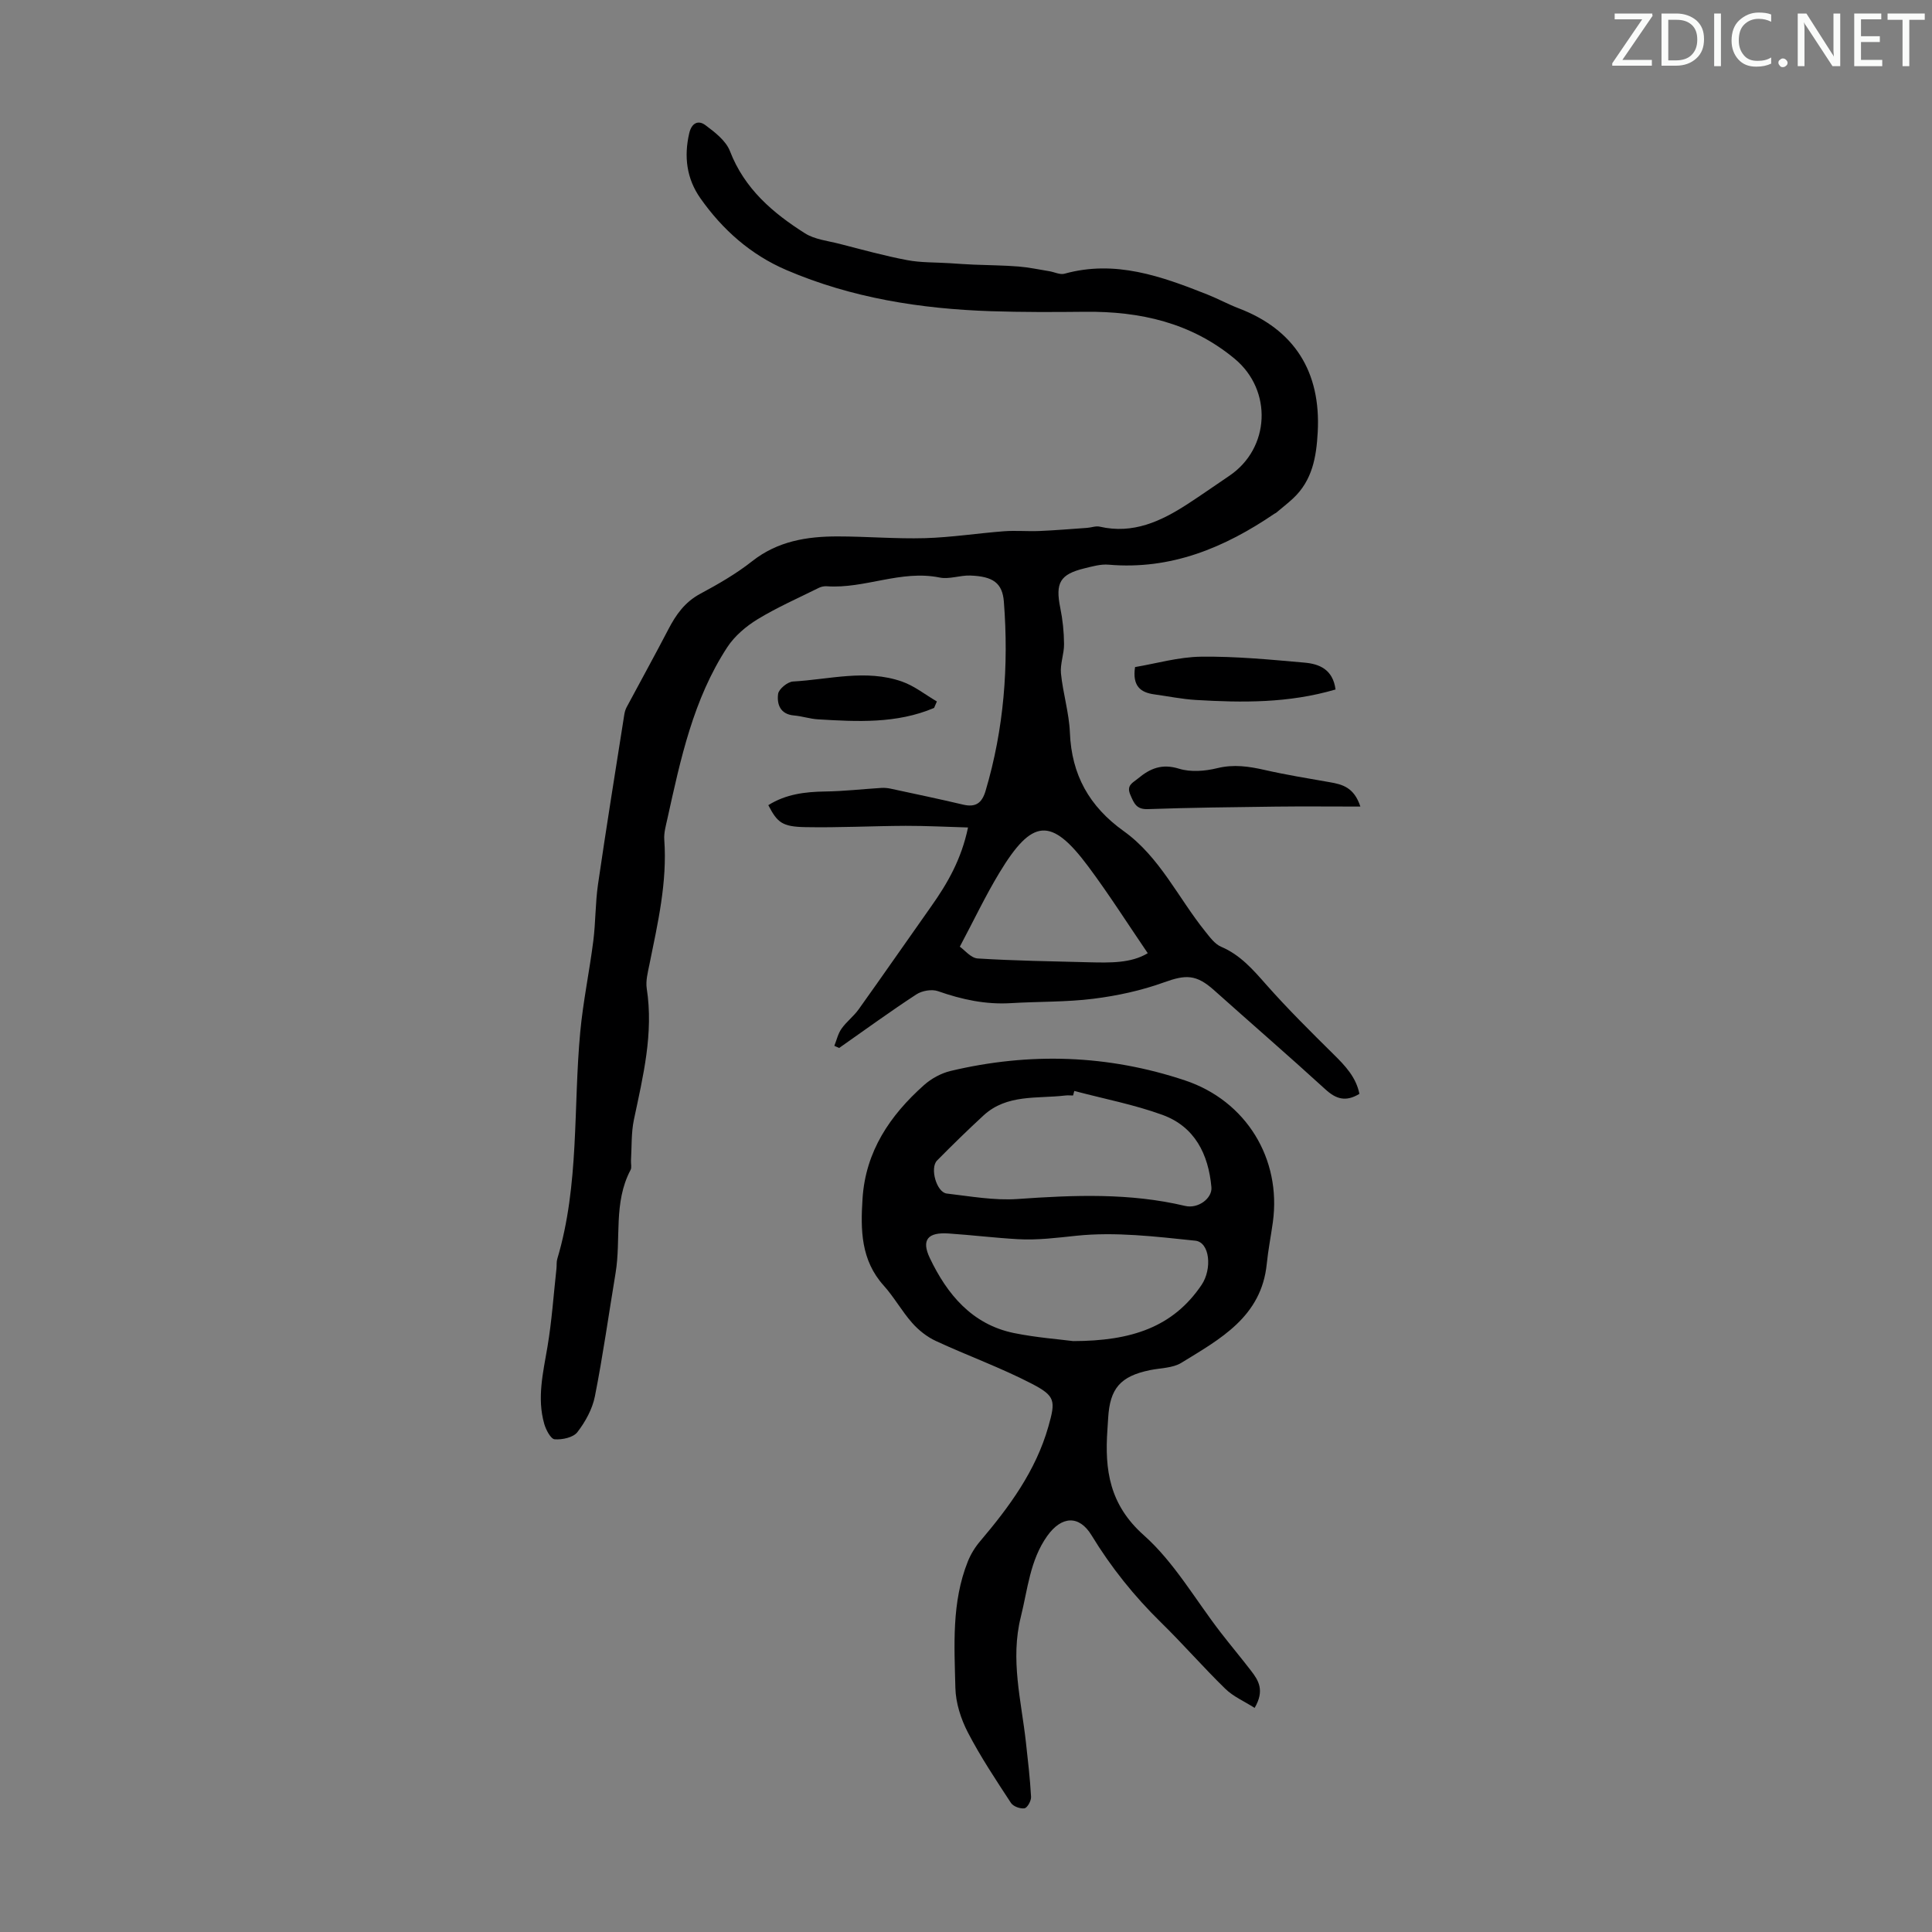
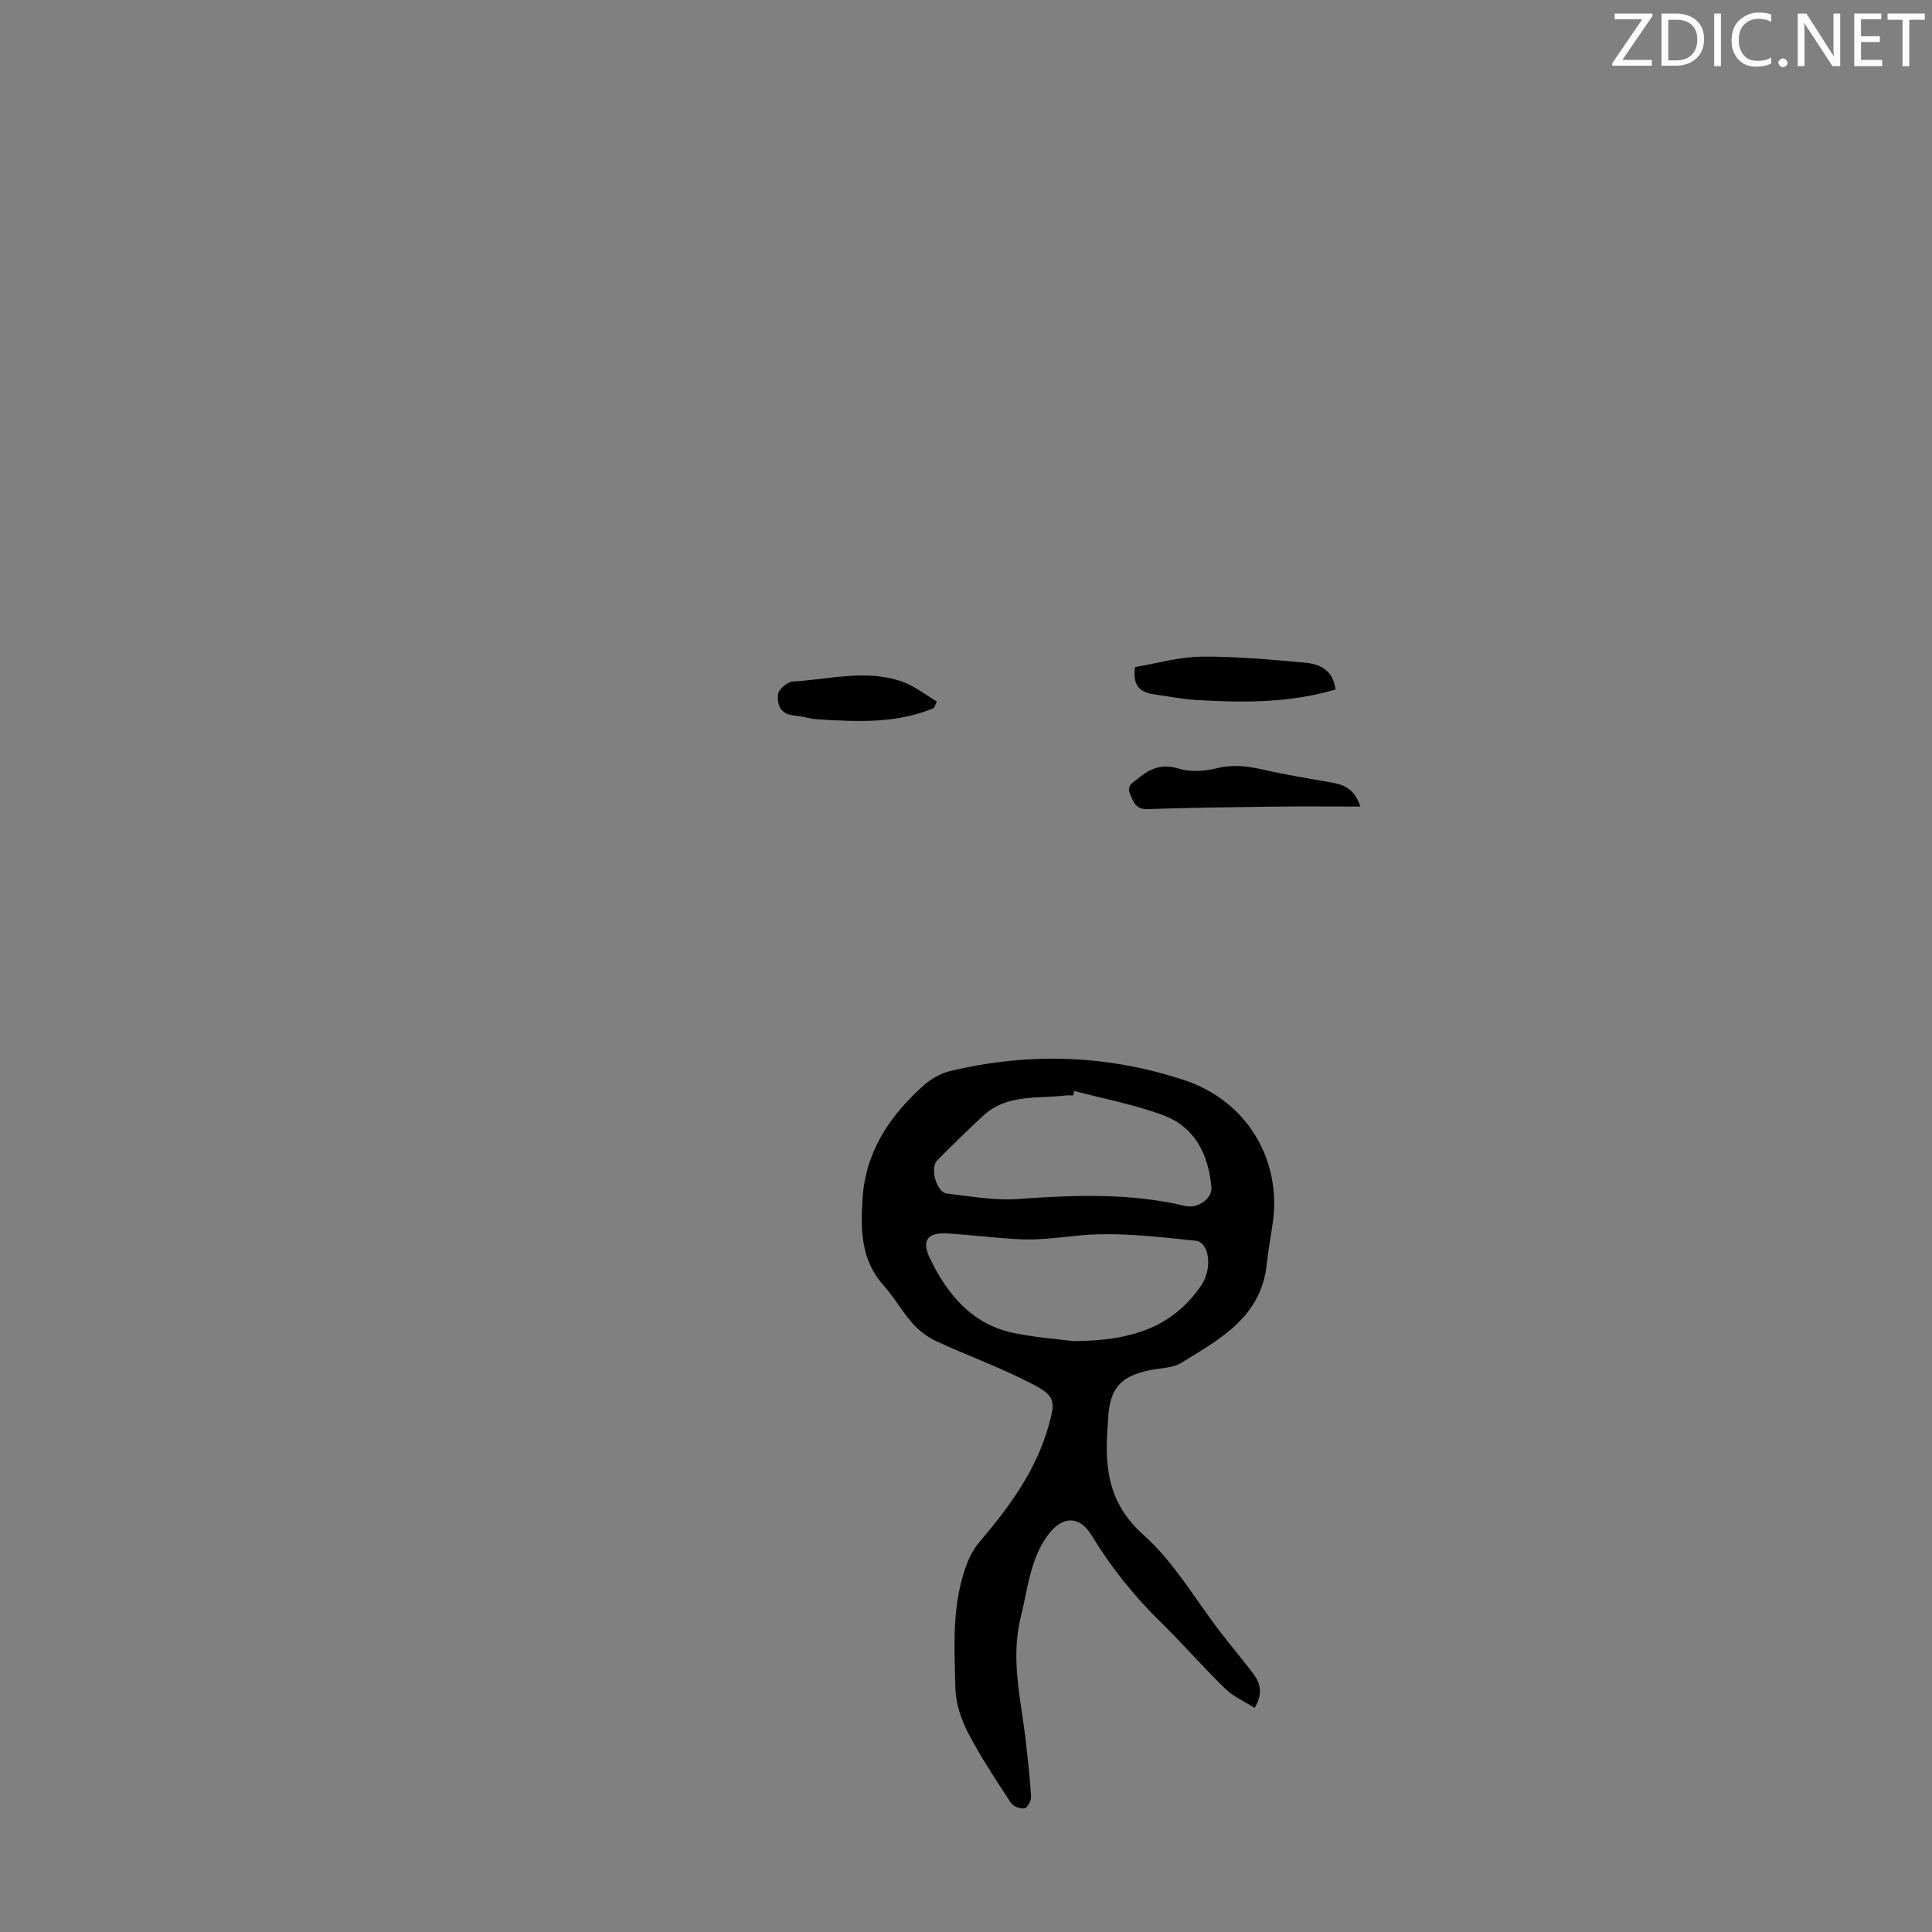
<svg xmlns="http://www.w3.org/2000/svg" enable-background="new 0 0 400 400" viewBox="0 0 400 400">
  <rect x="0" y="0" width="400" height="400" fill="#808080" stroke="none" />
  <g fill="#fafbfa">
    <path d="m342.2 3.2-6.3 9.2h6.1v1.2h-8.2v-.5l6.2-9.1h-5.7v-1.2h7.8v.4z" />
    <path d="m344 13.7v-10.9h3.1c1.6 0 3 .5 4.1 1.4 1.1 1 1.6 2.2 1.6 3.9s-.5 3-1.6 4-2.5 1.5-4.2 1.5h-3zm1.4-9.6v8.4h1.6c1.4 0 2.5-.4 3.2-1.1.8-.8 1.2-1.8 1.2-3.2s-.4-2.4-1.2-3.1-1.8-1-3.1-1z" />
    <path d="m356.3 2.8v10.9h-1.4v-10.9z" />
    <path d="m366.6 13.2c-.8.4-1.8.6-3 .6-1.6 0-2.8-.5-3.7-1.5s-1.4-2.3-1.4-3.9c0-1.7.5-3.2 1.6-4.2s2.4-1.6 4-1.6c1 0 1.9.1 2.6.4v1.5c-.8-.4-1.6-.6-2.6-.6-1.2 0-2.2.4-3 1.2s-1.1 1.9-1.1 3.3c0 1.3.4 2.3 1.1 3.1s1.6 1.1 2.8 1.1c1.1 0 2-.2 2.8-.7v1.3z" />
    <path d="m368.2 13c0-.3.1-.5.3-.6.2-.2.4-.3.6-.3.3 0 .5.1.7.3s.3.4.3.6-.1.5-.3.6c-.2.2-.4.3-.7.3s-.5-.1-.6-.3c-.2-.2-.3-.4-.3-.6z" />
    <path d="m381.1 13.7h-1.7l-5.5-8.4c-.2-.2-.3-.5-.4-.7 0 .2.1.8.1 1.5v7.6h-1.4v-10.9h1.8l5.3 8.3c.3.4.4.6.4.8 0-.3-.1-.8-.1-1.6v-7.5h1.4v10.9z" />
    <path d="m389.7 13.7h-5.8v-10.9h5.6v1.2h-4.2v3.5h3.9v1.2h-3.9v3.7h4.4z" />
    <path d="m398.4 4.1h-3.1v9.6h-1.4v-9.6h-3.1v-1.3h7.7v1.3z" />
  </g>
-   <path d="m281.45 226.47c-2.82 1.72-4.84 1.08-7.03-.92-7.6-6.94-15.38-13.67-23.05-20.53-3.71-3.32-5.87-3.26-10.38-1.63-4.68 1.69-9.66 2.77-14.6 3.39-5.64.71-11.39.56-17.09.91-5.24.32-10.18-.75-15.1-2.48-1.28-.45-3.31-.1-4.48.67-5.42 3.54-10.67 7.37-15.98 11.09-.33-.15-.67-.29-1-.44.48-1.2.76-2.53 1.49-3.55 1.02-1.45 2.51-2.56 3.54-4 5.06-7.08 10.01-14.23 15.03-21.33 3.36-4.75 6.24-9.72 7.62-16.33-4.54-.13-8.73-.35-12.91-.34-6.92.03-13.85.4-20.76.27-4.8-.09-5.8-.93-7.68-4.55 3.61-2.27 7.59-2.77 11.76-2.83 3.88-.05 7.75-.5 11.63-.74.63-.04 1.29.02 1.91.15 5.02 1.08 10.05 2.13 15.04 3.31 2.59.61 3.89-.32 4.64-2.84 3.81-12.82 4.82-25.91 3.79-39.18-.3-3.86-2.24-5.25-6.98-5.41-2.11-.07-4.33.82-6.33.41-7.99-1.63-15.48 2.36-23.34 1.81-.53-.04-1.14.08-1.62.31-4.27 2.12-8.66 4.05-12.72 6.52-2.39 1.46-4.75 3.46-6.27 5.78-7.06 10.79-9.68 23.2-12.41 35.55-.31 1.41-.74 2.88-.64 4.29.64 8.84-1.35 17.34-3.08 25.88-.33 1.63-.79 3.36-.55 4.95 1.44 9.29-.76 18.17-2.65 27.13-.58 2.74-.44 5.64-.61 8.47-.04.66.19 1.45-.09 1.97-3.6 6.77-1.92 14.28-3.11 21.39-1.41 8.49-2.6 17.02-4.27 25.46-.52 2.64-1.97 5.28-3.63 7.43-.85 1.11-3.13 1.6-4.7 1.48-.81-.06-1.81-1.96-2.16-3.19-1.53-5.35-.24-10.6.66-15.92.91-5.36 1.27-10.82 1.87-16.24.07-.67-.02-1.37.17-2 4.59-15.35 3.29-31.29 4.75-46.95.59-6.33 1.91-12.59 2.71-18.9.49-3.88.41-7.83.97-11.69 1.7-11.7 3.59-23.38 5.43-35.07.08-.54.23-1.1.48-1.58 2.88-5.39 5.84-10.74 8.66-16.16 1.57-3.03 3.41-5.63 6.56-7.33 3.74-2.01 7.47-4.15 10.79-6.77 5.27-4.15 11.31-5.13 17.65-5.13 6.04 0 12.08.53 18.11.36 5.46-.16 10.9-1.01 16.36-1.43 2.43-.18 4.89.05 7.34-.05 3.3-.14 6.59-.42 9.88-.65.88-.06 1.81-.44 2.62-.25 6.91 1.59 12.68-1.11 18.21-4.7 2.91-1.89 5.74-3.89 8.62-5.83 8.44-5.7 8.98-17.68 1.12-24.22-9-7.48-19.59-9.86-31-9.74-6.49.07-12.99.09-19.48-.12-14.57-.49-28.83-2.73-42.34-8.52-7.39-3.17-13.22-8.34-17.81-14.86-2.85-4.05-3.44-8.61-2.31-13.47.5-2.16 1.89-2.75 3.33-1.68 1.98 1.47 4.27 3.24 5.1 5.39 3 7.79 8.87 12.8 15.54 17.02 2.03 1.28 4.72 1.55 7.13 2.17 4.65 1.19 9.28 2.48 13.98 3.37 2.87.55 5.87.45 8.81.64 1.67.11 3.34.23 5.01.3 3.1.13 6.2.14 9.29.39 2.13.17 4.24.63 6.35.97 1.06.17 2.22.78 3.15.52 10.51-2.92 20.06.53 29.57 4.3 2.18.86 4.25 2 6.44 2.84 11.6 4.41 17.1 13.16 16.42 25.66-.28 5.19-1.12 9.99-5.09 13.71-1.13 1.05-2.35 2-3.54 3-.08.07-.2.09-.3.16-10.37 7.06-21.46 11.69-34.37 10.57-1.62-.14-3.33.35-4.96.75-5.12 1.24-6.09 3.02-5.04 8.2.5 2.45.76 4.98.78 7.49.02 2.02-.83 4.09-.64 6.07.41 4.11 1.68 8.16 1.85 12.26.35 8.76 4.01 15.29 11.16 20.41 7.43 5.32 11.26 13.8 16.85 20.74.96 1.19 1.98 2.62 3.29 3.18 3.98 1.69 6.6 4.73 9.36 7.86 4.43 5.01 9.2 9.73 13.96 14.44 2.43 2.39 4.65 4.77 5.32 8.16zm-43.82-29.12c-4.14-6.07-8-12.16-12.3-17.93-7.71-10.35-11.62-9.97-18.42 1.28-2.88 4.76-5.27 9.81-8.19 15.3.98.68 2.29 2.35 3.7 2.44 7.67.48 15.37.59 23.06.79 4.33.1 8.69.22 12.15-1.88z" fill="#000001" />
  <path d="m259.76 353.6c-2.18-1.38-4.43-2.35-6.07-3.95-4.57-4.45-8.76-9.28-13.32-13.74-5.55-5.44-10.34-11.41-14.38-18.05-2.55-4.19-6.19-4.05-9.19.17-3.56 5.02-4.02 11-5.45 16.73-2.21 8.83.09 17.3 1.05 25.91.42 3.78.86 7.56 1.07 11.36.04.81-.77 2.26-1.36 2.36-.88.14-2.33-.39-2.8-1.11-3.12-4.77-6.3-9.54-8.92-14.59-1.45-2.8-2.52-6.13-2.59-9.25-.21-8.78-.8-17.69 2.57-26.13.6-1.51 1.5-2.98 2.56-4.22 6.04-7.12 11.52-14.57 14.12-23.72 1.52-5.35 1.49-6.33-3.44-8.89-6.42-3.33-13.29-5.8-19.86-8.85-1.83-.85-3.56-2.22-4.9-3.74-2.14-2.42-3.73-5.33-5.89-7.73-4.74-5.27-4.8-11.54-4.38-18.01.63-9.79 5.68-17.21 12.71-23.48 1.52-1.36 3.55-2.47 5.52-2.94 16.34-3.89 32.57-3.37 48.54 1.96 12.66 4.23 19.99 16.22 18.18 29.36-.4 2.88-.97 5.74-1.26 8.62-1.1 10.98-9.67 15.56-17.69 20.49-1.79 1.1-4.29 1.06-6.48 1.51-6.13 1.26-8.32 3.77-8.67 9.97-.04.78-.09 1.56-.15 2.35-.59 8.35.42 15.54 7.54 21.87 6.31 5.61 10.69 13.39 15.96 20.19 2.05 2.65 4.21 5.22 6.25 7.88 1.52 1.97 2.85 4.05.73 7.67zm-37.57-75.94c12.02-.02 20.66-2.87 26.58-11.63 2.22-3.29 1.73-8.85-1.31-9.16-8.18-.85-16.53-1.87-24.62-1.02-4.03.42-8.03.94-12.08.71-4.79-.27-9.57-.86-14.36-1.18-4.25-.29-5.72 1.26-3.88 5.11 3.57 7.47 8.71 13.71 17.39 15.5 4.67.95 9.48 1.3 12.28 1.67zm.23-51.79c-.08.31-.17.63-.25.94-.56 0-1.13-.06-1.68.01-5.79.68-12.02-.33-16.85 4.11-3.29 3.03-6.49 6.16-9.63 9.34-1.54 1.56-.1 6.6 2.01 6.84 4.88.57 9.84 1.47 14.69 1.13 11.63-.82 23.17-1.29 34.64 1.43 2.72.65 5.67-1.58 5.46-3.88-.62-6.83-3.44-12.52-10.12-14.96-5.9-2.15-12.17-3.34-18.27-4.96z" fill="#000001" />
  <path d="m281.65 166.99c-6.24 0-11.9-.06-17.56.01-8.82.11-17.64.21-26.45.52-2.38.08-2.85-1.21-3.61-2.95-.88-2.01.49-2.48 1.58-3.39 2.51-2.1 4.97-3.12 8.49-2.03 2.42.75 5.39.51 7.92-.11 3.42-.84 6.55-.37 9.85.38 4.45 1.01 8.96 1.74 13.46 2.53 2.61.45 5.02 1.07 6.32 5.04z" fill="#000001" />
  <path d="m276.51 142.75c-9.73 2.86-19.31 2.74-28.91 2.17-2.89-.17-5.76-.77-8.63-1.16-2.83-.39-4.56-1.71-3.97-5.65 4.32-.72 8.99-2.09 13.68-2.15 7.13-.09 14.28.6 21.4 1.23 3.04.26 5.88 1.38 6.43 5.56z" fill="#000001" />
  <path d="m193.39 146.57c-7.75 3.29-15.91 2.85-24.05 2.36-1.66-.1-3.29-.66-4.96-.8-2.88-.25-3.56-2.37-3.28-4.47.14-1.01 1.96-2.5 3.08-2.56 7.51-.42 15.09-2.6 22.54 0 2.58.9 4.84 2.72 7.25 4.13-.19.43-.39.88-.58 1.34z" fill="#000001" />
</svg>